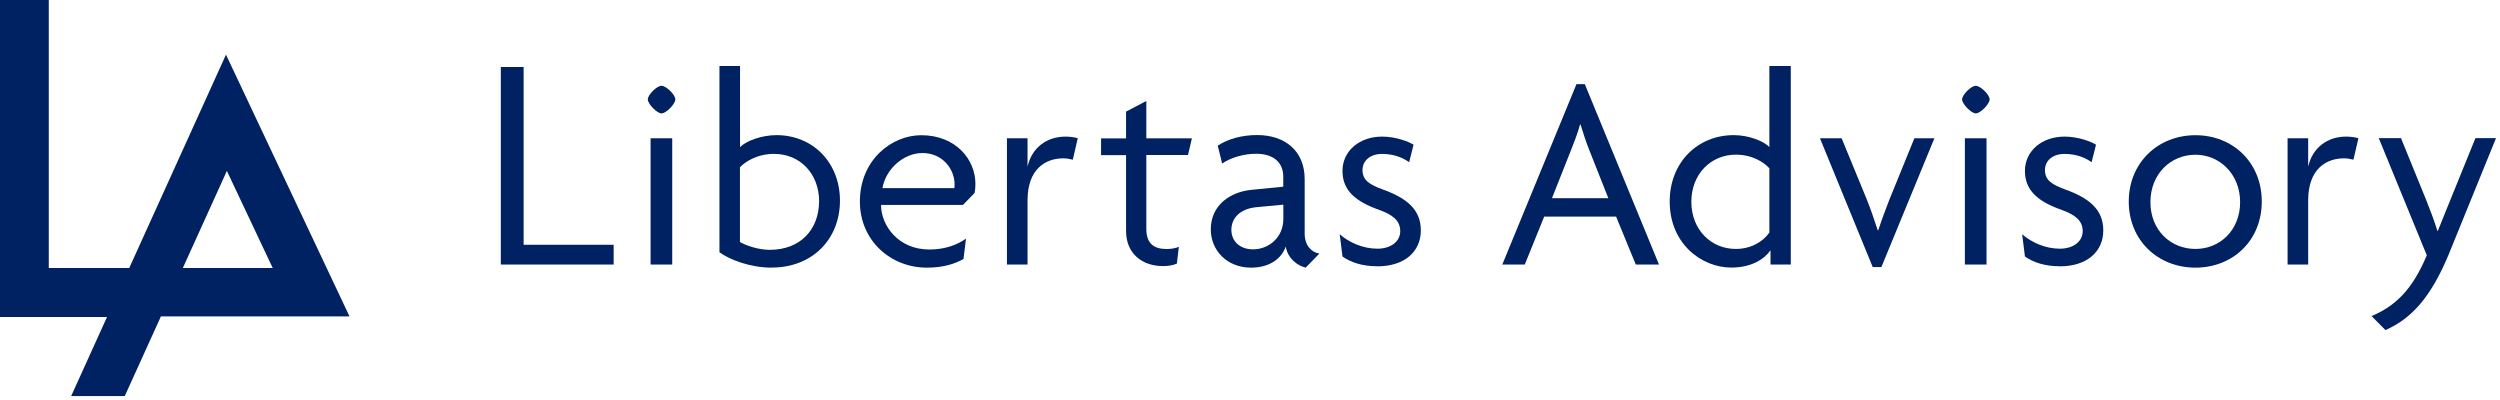
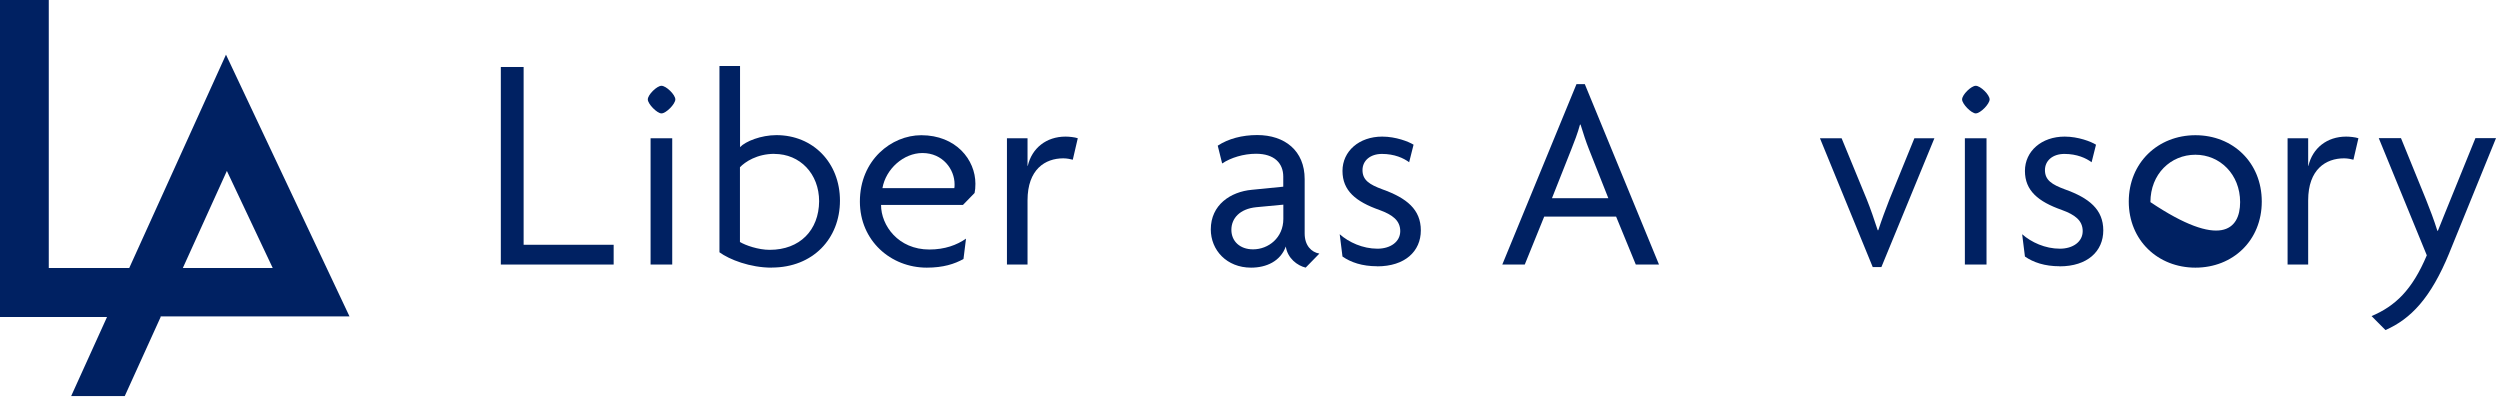
<svg xmlns="http://www.w3.org/2000/svg" width="306" height="49" viewBox="0 0 306 49" fill="none">
  <path d="M61.301 32.38V8.2H64.091V29.96H75.111V32.38H61.301Z" fill="#002162" />
  <path d="M80.961 13.88C80.421 13.88 79.291 12.72 79.291 12.17C79.291 11.59 80.411 10.5 80.961 10.5C81.541 10.5 82.661 11.59 82.661 12.17C82.661 12.72 81.541 13.88 80.961 13.88ZM79.631 32.38V16.92H82.281V32.38H79.631Z" fill="#002162" />
  <path d="M94.451 32.76C91.8 32.76 89.281 31.77 88.061 30.88V8.08H90.581V18.01C91.261 17.29 93.16 16.54 95.031 16.54C99.52 16.54 102.811 19.92 102.811 24.56C102.811 29.2 99.51 32.75 94.451 32.75V32.76ZM94.791 18.83C92.651 18.83 91.191 19.82 90.57 20.47V29.62C91.251 30.03 92.811 30.58 94.21 30.58C97.921 30.58 100.231 28.16 100.261 24.64C100.261 21.26 97.911 18.84 94.791 18.84V18.83Z" fill="#002162" />
  <path d="M119.3 23.61L117.87 25.08H107.84C107.84 27.61 109.95 30.54 113.75 30.54C115.65 30.54 117.12 29.99 118.24 29.21L117.93 31.7C116.84 32.31 115.45 32.76 113.44 32.76C109.02 32.76 105.25 29.45 105.25 24.67C105.25 19.58 109.13 16.55 112.76 16.55C117.01 16.55 119.39 19.55 119.39 22.49C119.39 22.93 119.36 23.31 119.29 23.62L119.3 23.61ZM112.91 18.73C110.6 18.73 108.42 20.68 108.01 23.03H116.81C116.84 22.89 116.84 22.72 116.84 22.55C116.84 20.74 115.41 18.73 112.9 18.73H112.91Z" fill="#002162" />
  <path d="M131.31 19.55C131.04 19.48 130.6 19.38 130.15 19.38C127.94 19.38 125.77 20.71 125.77 24.53V32.38H123.25V16.92H125.77V20.3H125.8C126.31 18.12 128.08 16.72 130.42 16.72C130.86 16.72 131.54 16.79 131.92 16.92L131.31 19.55Z" fill="#002162" />
-   <path d="M145.41 18.97H140.31V28.02C140.31 29.83 141.26 30.48 142.79 30.48C143.37 30.48 143.91 30.38 144.29 30.21L144.05 32.26C143.64 32.46 143 32.57 142.35 32.57C139.83 32.57 137.83 31.07 137.83 28.27V18.99H134.77V16.94H137.83V13.66L140.31 12.36V16.93H145.89L145.41 18.98V18.97Z" fill="#002162" />
  <path d="M159.831 32.76C158.781 32.52 157.591 31.6 157.381 30.17C156.731 31.98 155.001 32.76 153.131 32.76C150.141 32.76 148.201 30.61 148.201 28.08C148.201 25.08 150.611 23.47 153.231 23.23L157.071 22.85V21.62C157.071 19.98 155.981 18.82 153.741 18.82C152.211 18.82 150.651 19.3 149.591 20.01L149.051 17.83C150.341 16.98 152.041 16.53 153.881 16.53C157.251 16.53 159.691 18.44 159.691 21.92V28.58C159.691 30.05 160.511 30.87 161.491 31.04L159.821 32.75L159.831 32.76ZM157.081 25.05L153.781 25.36C151.741 25.56 150.721 26.73 150.721 28.13C150.721 29.53 151.771 30.52 153.371 30.52C155.271 30.52 157.081 29.09 157.081 26.8V25.06V25.05Z" fill="#002162" />
  <path d="M168.57 32.59C166.73 32.59 165.34 32.11 164.32 31.4L163.98 28.67C165.1 29.66 166.8 30.44 168.6 30.44C170.2 30.44 171.39 29.59 171.39 28.29C171.39 26.99 170.44 26.28 168.84 25.7C165.95 24.68 164.32 23.34 164.32 20.92C164.32 18.5 166.36 16.72 169.18 16.72C170.85 16.72 172.41 17.33 173.02 17.71L172.48 19.86C171.8 19.35 170.68 18.84 169.15 18.84C167.72 18.84 166.77 19.66 166.77 20.82C166.77 22.05 167.62 22.59 169.22 23.18C172.18 24.24 173.91 25.64 173.91 28.2C173.91 30.76 171.97 32.6 168.57 32.6V32.59Z" fill="#002162" />
  <path d="M200.221 32.38L197.811 26.51H189.011L186.631 32.38H183.881L192.961 10.3H193.981L203.061 32.38H200.241H200.221ZM194.481 18.25C194.141 17.4 193.771 16.27 193.461 15.25H193.391C193.121 16.27 192.681 17.4 192.341 18.25L189.961 24.26H196.861L194.481 18.25Z" fill="#002162" />
-   <path d="M216.711 32.38V30.67H216.681C215.971 31.69 214.401 32.75 211.921 32.75C208.281 32.75 204.371 29.85 204.371 24.66C204.371 19.92 207.741 16.54 212.221 16.54C214.061 16.54 215.931 17.29 216.571 18.01V8.08H219.191V32.38H216.711ZM216.571 20.6C215.961 19.92 214.561 18.93 212.461 18.93C209.431 18.93 207.021 21.29 207.021 24.7C207.021 28.11 209.431 30.47 212.461 30.47C214.471 30.47 215.891 29.45 216.571 28.46V20.61V20.6Z" fill="#002162" />
  <path d="M230.272 32.69H229.222L222.762 16.92H225.412L228.502 24.43C228.942 25.52 229.422 26.92 229.832 28.18H229.902C230.312 26.92 230.822 25.55 231.262 24.43L234.322 16.92H236.772L230.282 32.69H230.272Z" fill="#002162" />
  <path d="M241.83 13.88C241.29 13.88 240.16 12.72 240.16 12.17C240.16 11.59 241.28 10.5 241.83 10.5C242.41 10.5 243.53 11.59 243.53 12.17C243.53 12.72 242.41 13.88 241.83 13.88ZM240.5 32.38V16.92H243.15V32.38H240.5Z" fill="#002162" />
  <path d="M252.102 32.59C250.262 32.59 248.872 32.11 247.852 31.4L247.512 28.67C248.632 29.66 250.332 30.44 252.132 30.44C253.732 30.44 254.922 29.59 254.922 28.29C254.922 26.99 253.972 26.28 252.372 25.7C249.482 24.68 247.852 23.34 247.852 20.92C247.852 18.5 249.892 16.72 252.712 16.72C254.382 16.72 255.942 17.33 256.552 17.71L256.012 19.86C255.332 19.35 254.212 18.84 252.682 18.84C251.252 18.84 250.302 19.66 250.302 20.82C250.302 22.05 251.152 22.59 252.752 23.18C255.712 24.24 257.442 25.64 257.442 28.2C257.442 30.76 255.502 32.6 252.102 32.6V32.59Z" fill="#002162" />
-   <path d="M268.721 32.76C264.131 32.76 260.561 29.42 260.561 24.67C260.561 19.92 264.131 16.55 268.721 16.55C273.311 16.55 276.841 19.9 276.841 24.67C276.841 29.44 273.301 32.76 268.721 32.76ZM268.721 18.94C265.691 18.94 263.211 21.3 263.211 24.74C263.211 28.18 265.691 30.47 268.721 30.47C271.751 30.47 274.191 28.15 274.191 24.74C274.191 21.33 271.711 18.94 268.721 18.94Z" fill="#002162" />
+   <path d="M268.721 32.76C264.131 32.76 260.561 29.42 260.561 24.67C260.561 19.92 264.131 16.55 268.721 16.55C273.311 16.55 276.841 19.9 276.841 24.67C276.841 29.44 273.301 32.76 268.721 32.76ZM268.721 18.94C265.691 18.94 263.211 21.3 263.211 24.74C271.751 30.47 274.191 28.15 274.191 24.74C274.191 21.33 271.711 18.94 268.721 18.94Z" fill="#002162" />
  <path d="M288.07 19.55C287.8 19.48 287.36 19.38 286.91 19.38C284.7 19.38 282.52 20.71 282.52 24.53V32.38H280V16.92H282.52V20.3H282.55C283.06 18.12 284.83 16.72 287.17 16.72C287.61 16.72 288.29 16.79 288.67 16.92L288.06 19.55H288.07Z" fill="#002162" />
  <path d="M299.801 30.95C297.521 36.51 295.071 39.04 291.981 40.4L290.281 38.69C293.171 37.46 295.241 35.52 297.041 31.25L291.161 16.91H293.881L296.941 24.42C297.381 25.51 297.931 26.95 298.331 28.24H298.401C298.881 27.01 299.521 25.48 299.931 24.45L302.991 16.91H305.511L299.801 30.94V30.95Z" fill="#002162" />
  <path d="M19.66 38.73H42.78L27.66 6.69L15.82 32.8H5.97V0H0V38.8H13.1L8.71 48.48H15.27L19.66 38.81V38.74V38.73ZM27.77 20.92L33.38 32.8H22.38L27.77 20.92Z" fill="#002162" />
</svg>